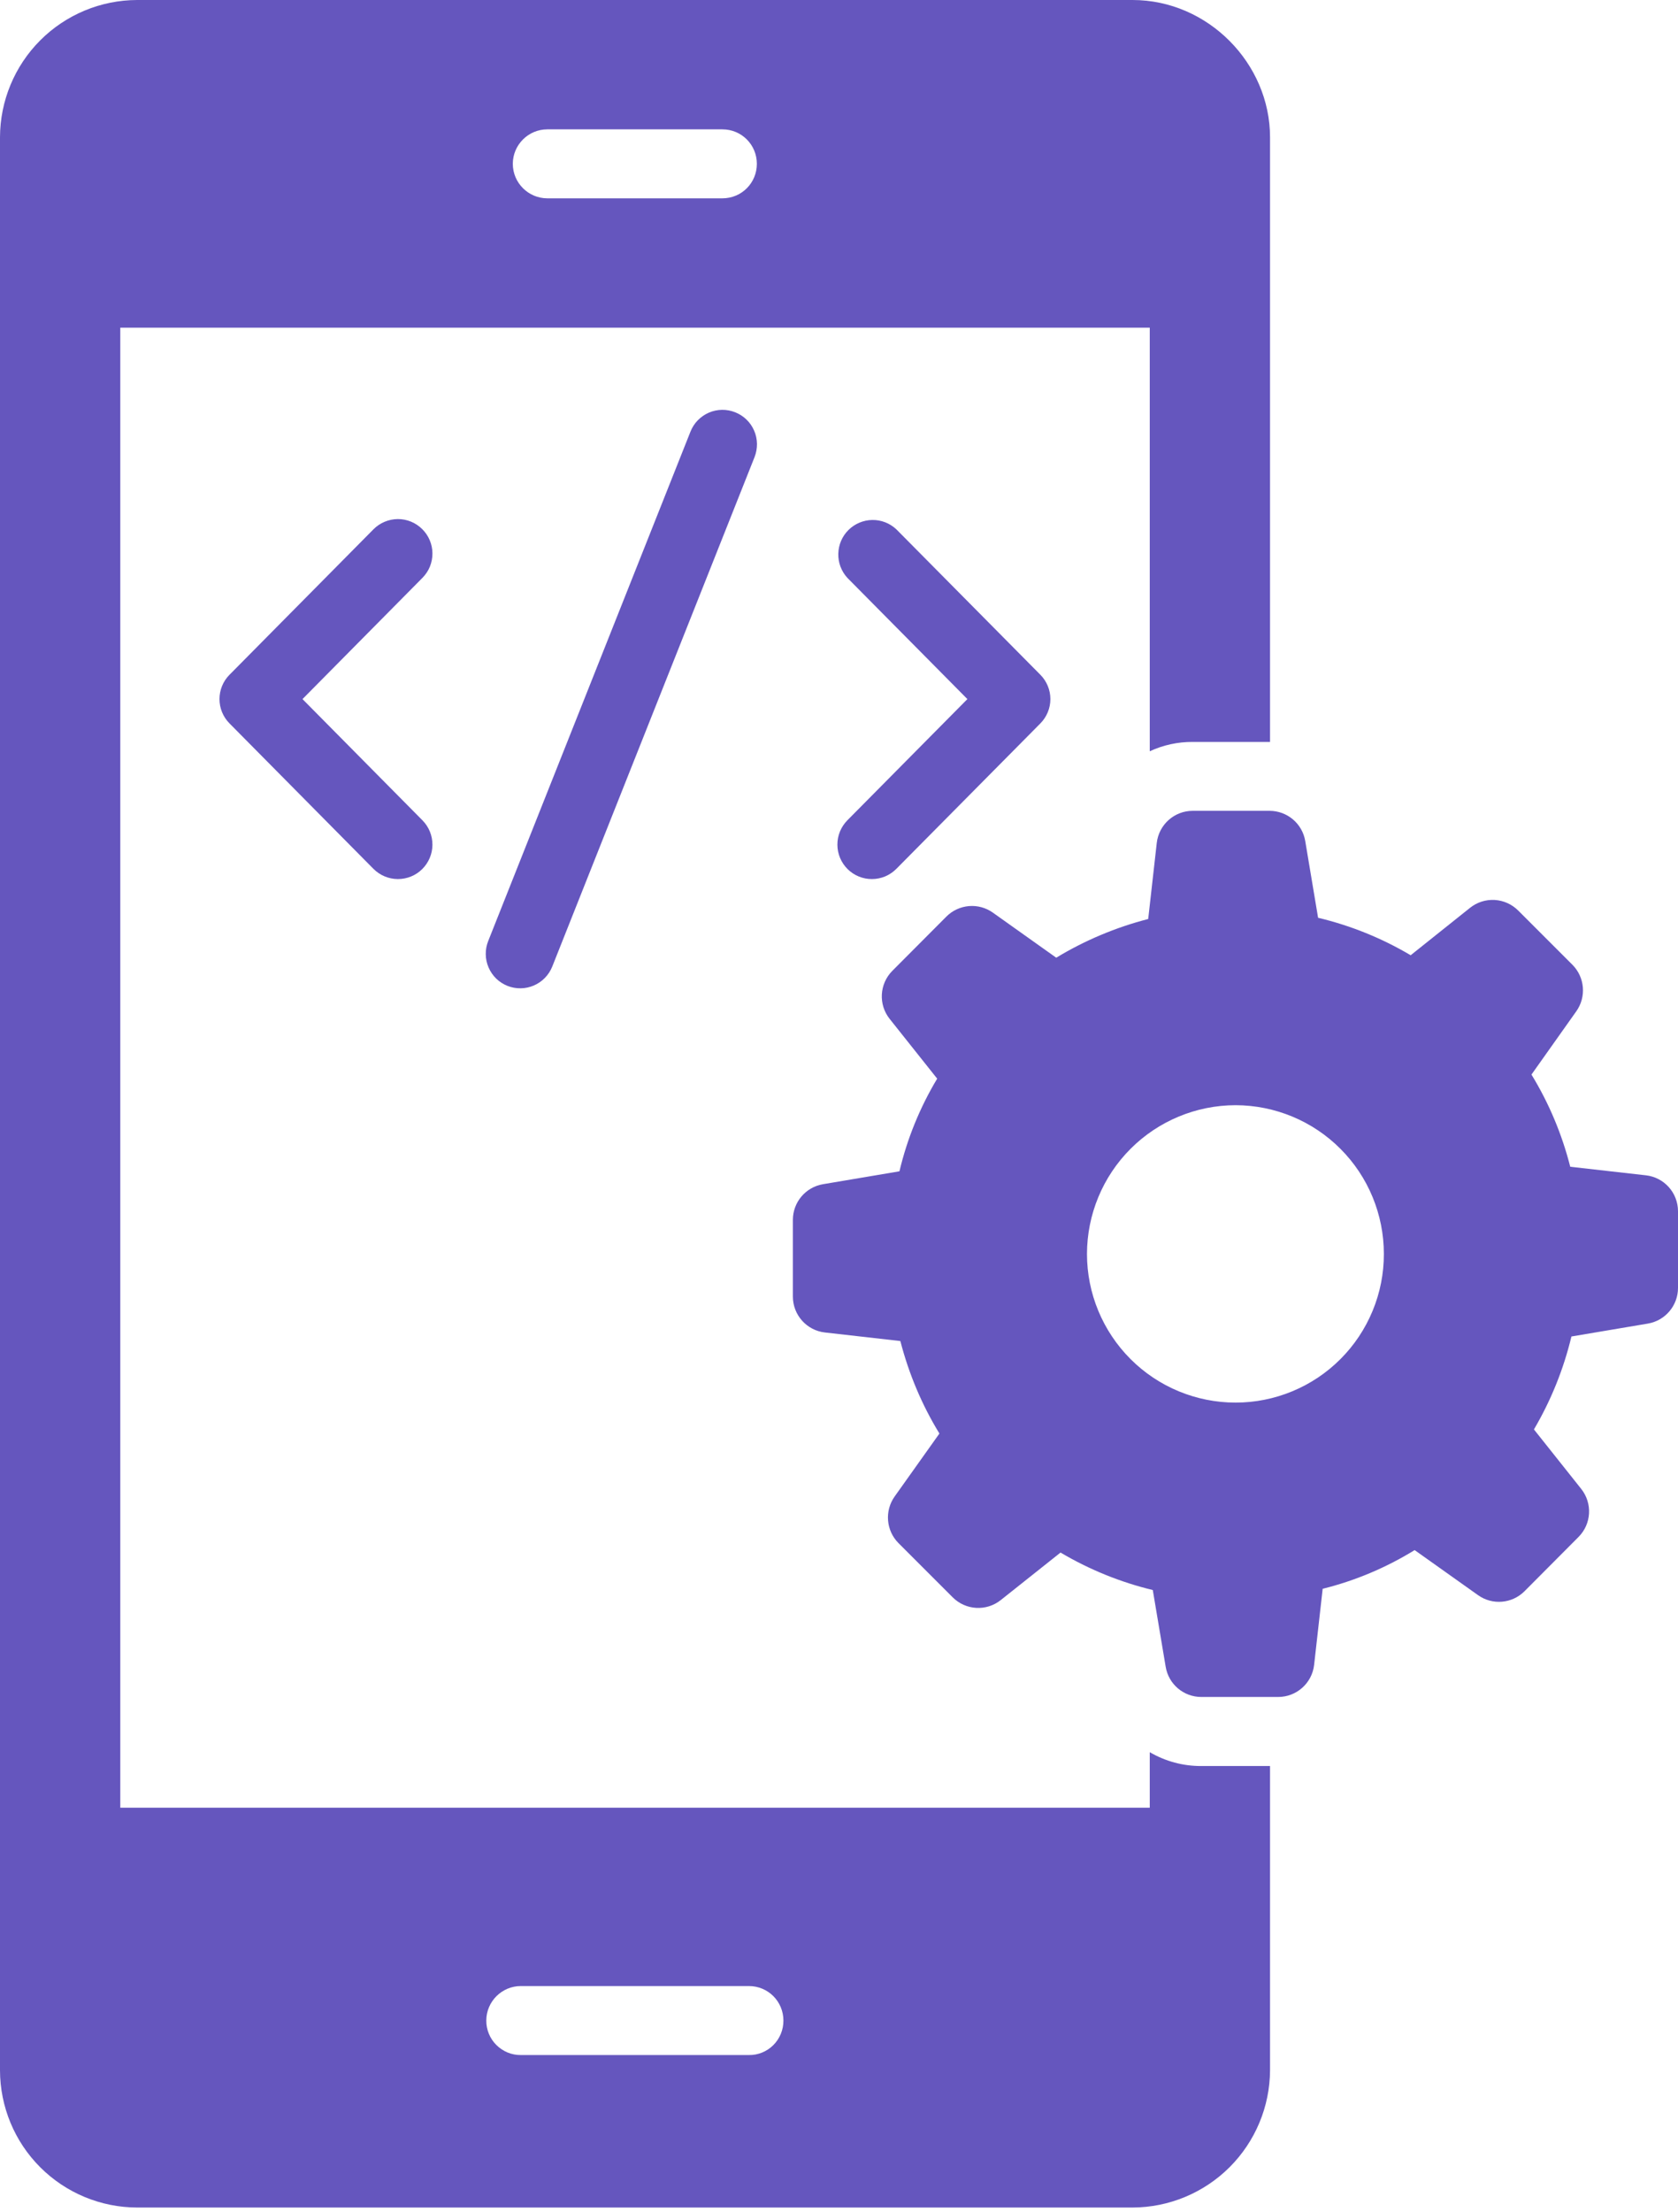
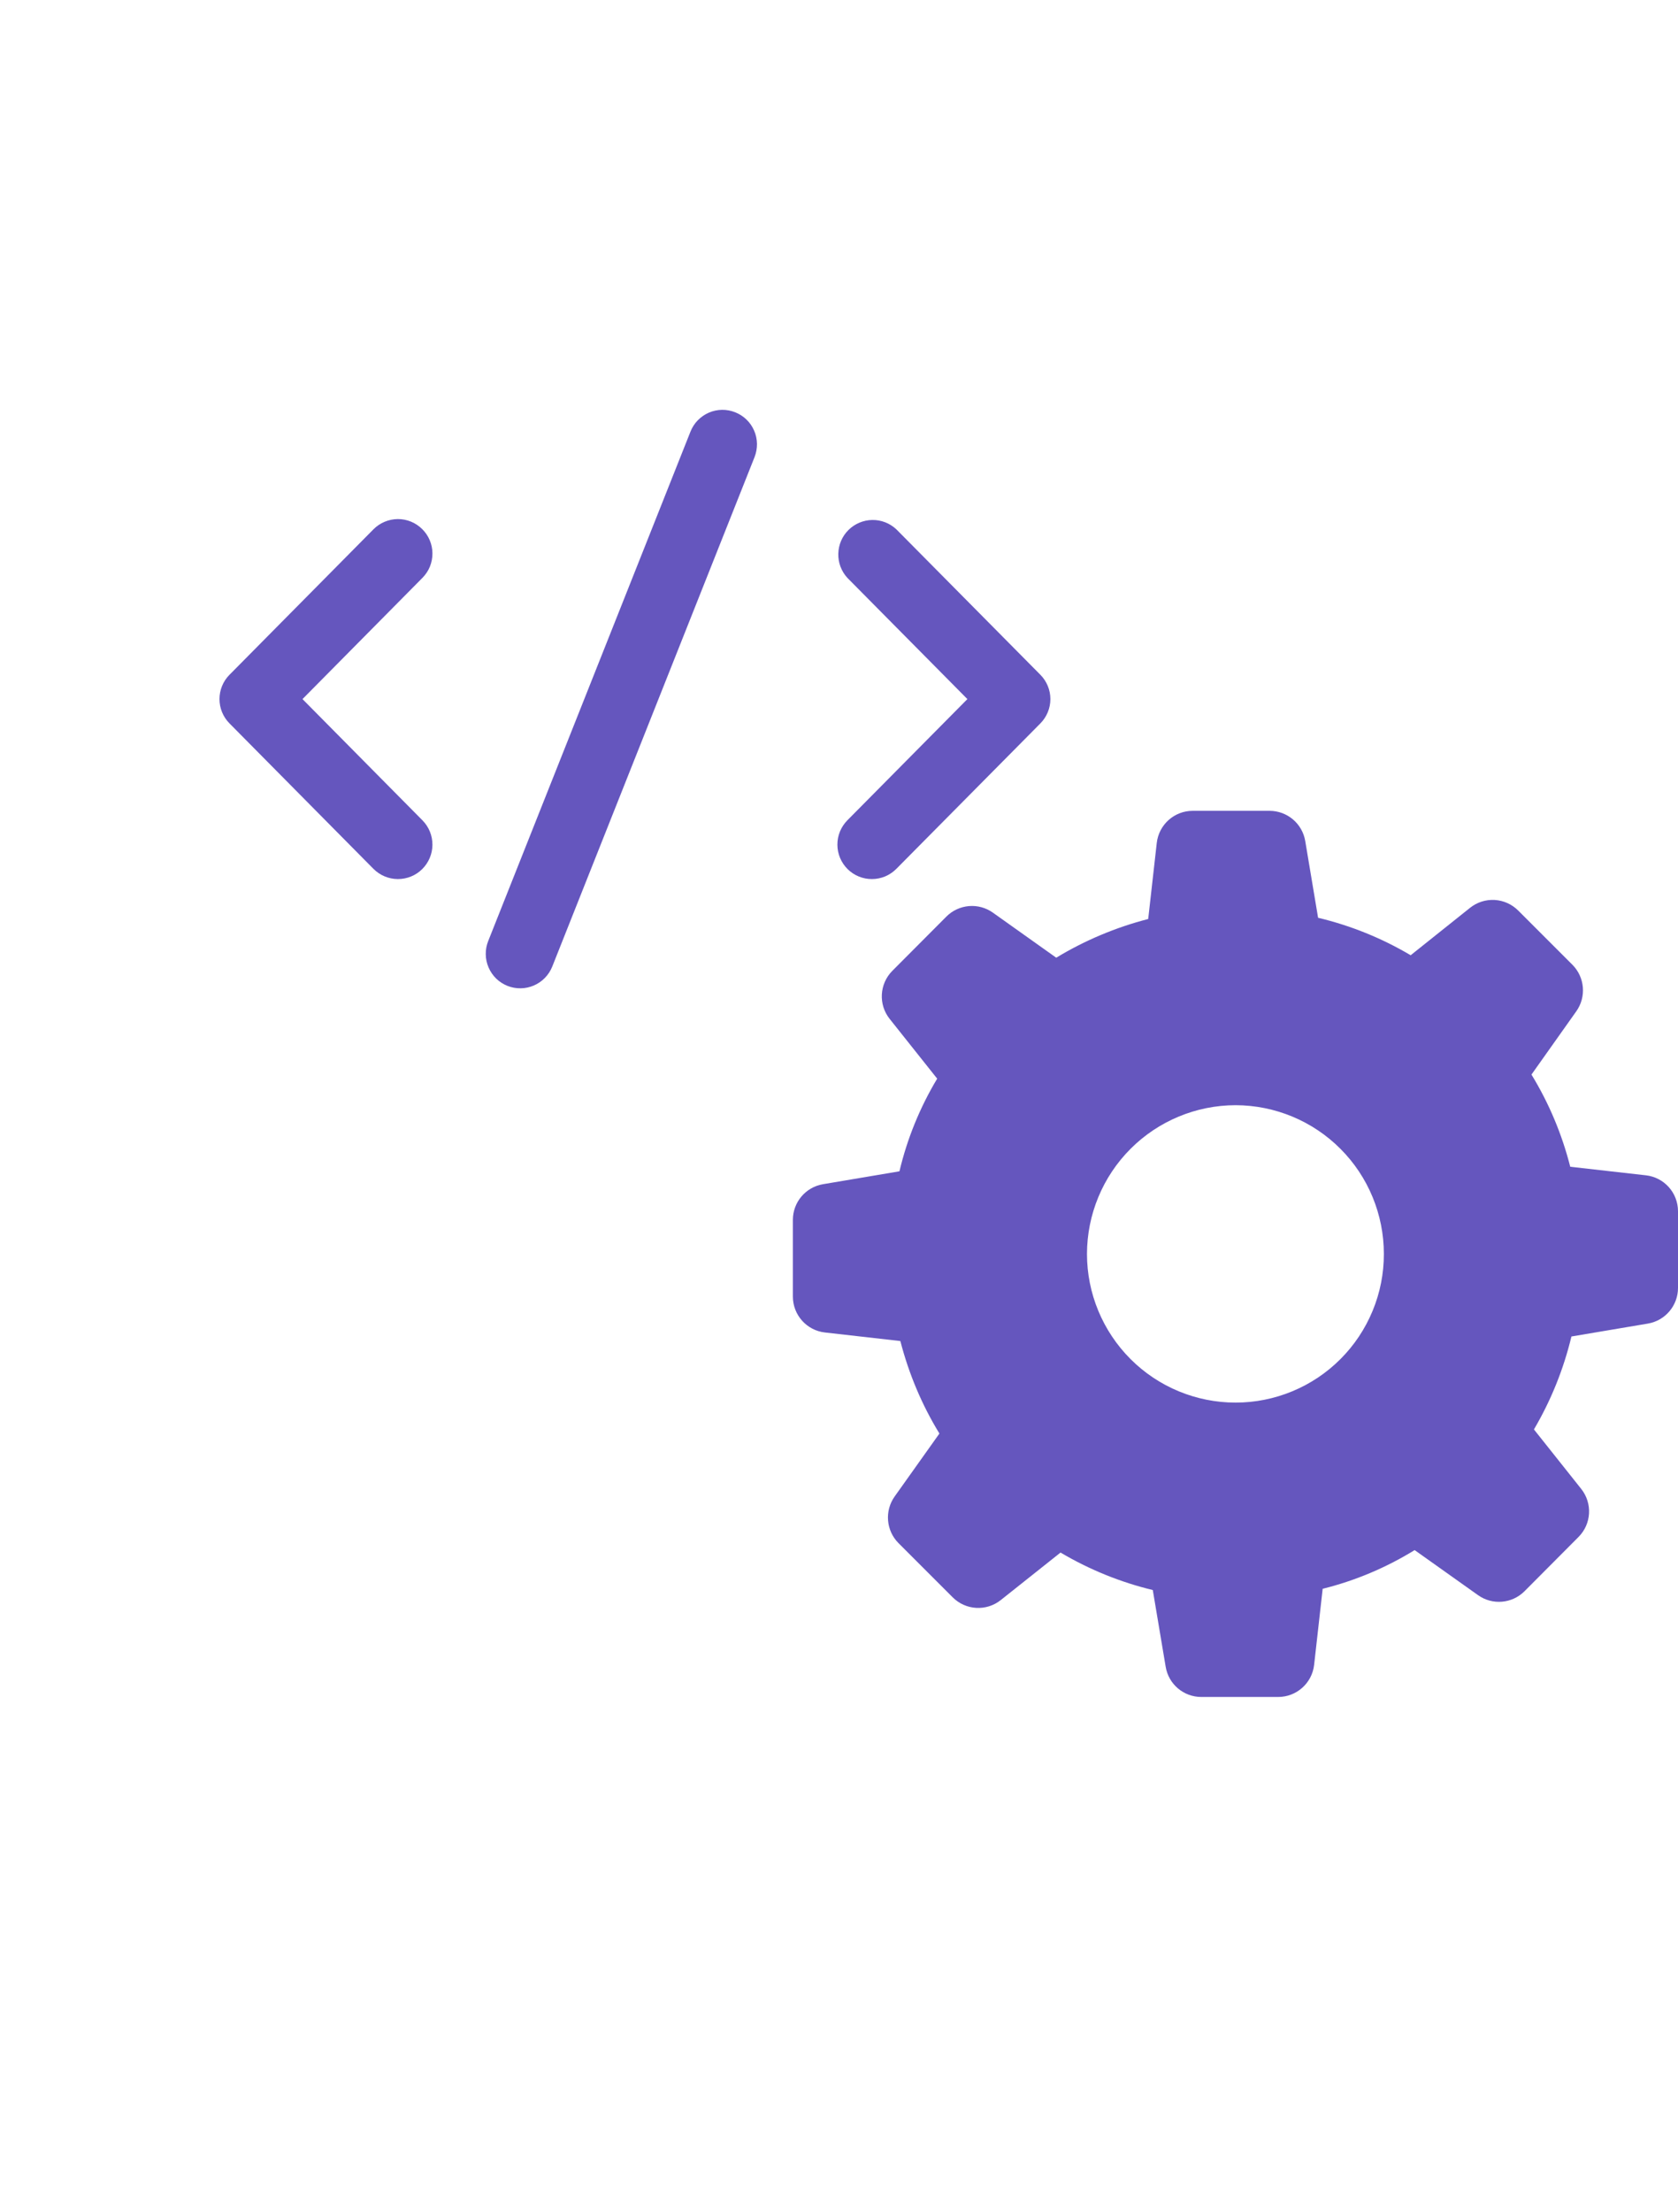
<svg xmlns="http://www.w3.org/2000/svg" width="41" height="54" viewBox="0 0 41 54" fill="none">
-   <path d="M28.093 42.779V44.135H2.939V8H28.093V18.342C28.423 18.189 28.782 18.111 29.145 18.114H31.032V3.352C31.032 1.549 29.516 0 27.672 0H3.352C2.464 0.002 1.612 0.356 0.984 0.984C0.356 1.612 0.002 2.464 0 3.352V50.544C0.001 51.432 0.354 52.285 0.983 52.913C1.611 53.541 2.463 53.895 3.352 53.896H27.672C28.561 53.894 29.413 53.54 30.043 52.912C30.672 52.284 31.028 51.433 31.032 50.544V43.117H29.356C28.912 43.12 28.476 43.003 28.093 42.779ZM13.373 3.158H17.65C18.123 3.158 18.493 3.537 18.493 4C18.493 4.464 18.123 4.842 17.65 4.842H13.373C12.909 4.842 12.53 4.463 12.53 4C12.53 3.537 12.909 3.158 13.373 3.158ZM18.299 50.173H12.725C12.614 50.174 12.504 50.153 12.402 50.111C12.299 50.068 12.206 50.006 12.128 49.928C12.049 49.85 11.987 49.757 11.945 49.654C11.903 49.552 11.881 49.442 11.882 49.332C11.882 48.868 12.261 48.489 12.725 48.489H18.299C18.771 48.489 19.142 48.868 19.142 49.332C19.142 49.443 19.121 49.553 19.079 49.655C19.037 49.758 18.975 49.851 18.897 49.929C18.819 50.008 18.725 50.07 18.622 50.112C18.52 50.154 18.41 50.175 18.299 50.173Z" fill="#6556BE" />
  <path d="M20.71 21.219C20.789 21.297 20.882 21.358 20.985 21.4C21.087 21.442 21.197 21.463 21.307 21.462C21.418 21.462 21.527 21.439 21.629 21.397C21.731 21.354 21.823 21.291 21.901 21.213L25.421 17.661C25.577 17.503 25.665 17.29 25.665 17.068C25.665 16.846 25.577 16.633 25.421 16.475L21.901 12.923C21.742 12.774 21.532 12.692 21.314 12.695C21.096 12.698 20.887 12.786 20.732 12.939C20.577 13.092 20.488 13.3 20.483 13.518C20.477 13.736 20.557 13.947 20.704 14.108L23.637 17.068L20.704 20.028C20.627 20.106 20.565 20.2 20.523 20.302C20.481 20.404 20.46 20.514 20.461 20.625C20.461 20.735 20.484 20.845 20.526 20.946C20.569 21.048 20.632 21.141 20.71 21.219ZM10.316 12.918C10.238 12.84 10.145 12.778 10.043 12.736C9.94 12.694 9.83 12.672 9.72 12.673C9.609 12.674 9.5 12.696 9.398 12.739C9.296 12.782 9.203 12.844 9.125 12.923L5.607 16.475C5.45 16.633 5.363 16.846 5.363 17.068C5.363 17.29 5.45 17.503 5.607 17.661L9.125 21.213C9.283 21.371 9.496 21.461 9.72 21.462C9.943 21.463 10.158 21.376 10.316 21.219C10.475 21.061 10.565 20.848 10.566 20.625C10.567 20.401 10.479 20.186 10.322 20.028L7.391 17.068L10.322 14.108C10.4 14.029 10.462 13.936 10.504 13.834C10.545 13.731 10.567 13.622 10.566 13.511C10.566 13.401 10.543 13.291 10.5 13.189C10.457 13.087 10.395 12.996 10.316 12.918ZM16.871 10.538L11.928 22.977C11.887 23.079 11.867 23.189 11.869 23.3C11.87 23.41 11.894 23.52 11.938 23.621C11.982 23.723 12.045 23.815 12.124 23.892C12.204 23.969 12.297 24.029 12.4 24.07C12.503 24.111 12.613 24.131 12.723 24.129C12.834 24.128 12.943 24.104 13.045 24.06C13.146 24.017 13.238 23.953 13.315 23.874C13.392 23.794 13.453 23.701 13.494 23.598L18.437 11.159C18.477 11.056 18.497 10.946 18.496 10.836C18.494 10.725 18.471 10.616 18.427 10.515C18.383 10.413 18.32 10.321 18.24 10.244C18.161 10.167 18.067 10.107 17.964 10.066C17.861 10.025 17.752 10.005 17.641 10.006C17.531 10.008 17.421 10.031 17.32 10.075C17.218 10.119 17.127 10.183 17.049 10.262C16.972 10.341 16.912 10.435 16.871 10.538ZM40.216 28.695L38.367 28.486C38.166 27.694 37.848 26.936 37.422 26.239V26.232L38.516 24.689C38.764 24.339 38.724 23.859 38.42 23.554L37.095 22.23C36.941 22.076 36.736 21.985 36.52 21.972C36.303 21.96 36.089 22.028 35.919 22.164L34.468 23.322C33.765 22.905 33.002 22.597 32.206 22.407L31.892 20.533C31.857 20.327 31.751 20.14 31.591 20.005C31.431 19.87 31.229 19.796 31.02 19.796H29.142C28.692 19.796 28.315 20.134 28.264 20.581L28.055 22.437C27.264 22.641 26.507 22.959 25.808 23.382L24.26 22.282C24.09 22.161 23.882 22.104 23.674 22.122C23.465 22.14 23.27 22.231 23.123 22.379L21.804 23.702C21.487 24.02 21.458 24.525 21.738 24.876L22.899 26.335C22.477 27.037 22.166 27.8 21.977 28.597L20.109 28.912C19.684 28.984 19.373 29.352 19.373 29.783V31.655C19.373 32.104 19.71 32.482 20.156 32.532L21.999 32.741C22.207 33.545 22.527 34.303 22.951 34.995V35.003L21.859 36.537C21.61 36.888 21.65 37.369 21.953 37.674L23.279 38.999C23.596 39.316 24.102 39.345 24.453 39.065L25.913 37.905C26.614 38.32 27.374 38.629 28.167 38.82L28.482 40.694C28.553 41.12 28.921 41.431 29.353 41.431H31.231C31.68 41.431 32.059 41.093 32.109 40.647L32.318 38.79C33.111 38.593 33.869 38.274 34.565 37.845L36.114 38.945C36.464 39.195 36.946 39.154 37.25 38.849L38.57 37.524C38.886 37.207 38.915 36.703 38.635 36.351L37.48 34.899C37.896 34.192 38.205 33.427 38.396 32.63L40.263 32.315C40.689 32.243 41 31.875 41 31.444V29.573C41 29.123 40.663 28.745 40.216 28.695ZM30.19 34.244C29.227 34.244 28.304 33.862 27.623 33.181C26.942 32.5 26.559 31.576 26.559 30.614C26.561 29.651 26.944 28.728 27.624 28.048C28.305 27.367 29.228 26.984 30.19 26.983C31.152 26.985 32.074 27.368 32.753 28.049C33.432 28.729 33.813 29.652 33.813 30.614C33.814 31.09 33.721 31.562 33.539 32.002C33.357 32.443 33.091 32.843 32.754 33.18C32.418 33.517 32.018 33.785 31.578 33.967C31.138 34.15 30.666 34.244 30.19 34.244Z" fill="#6556BE" />
</svg>